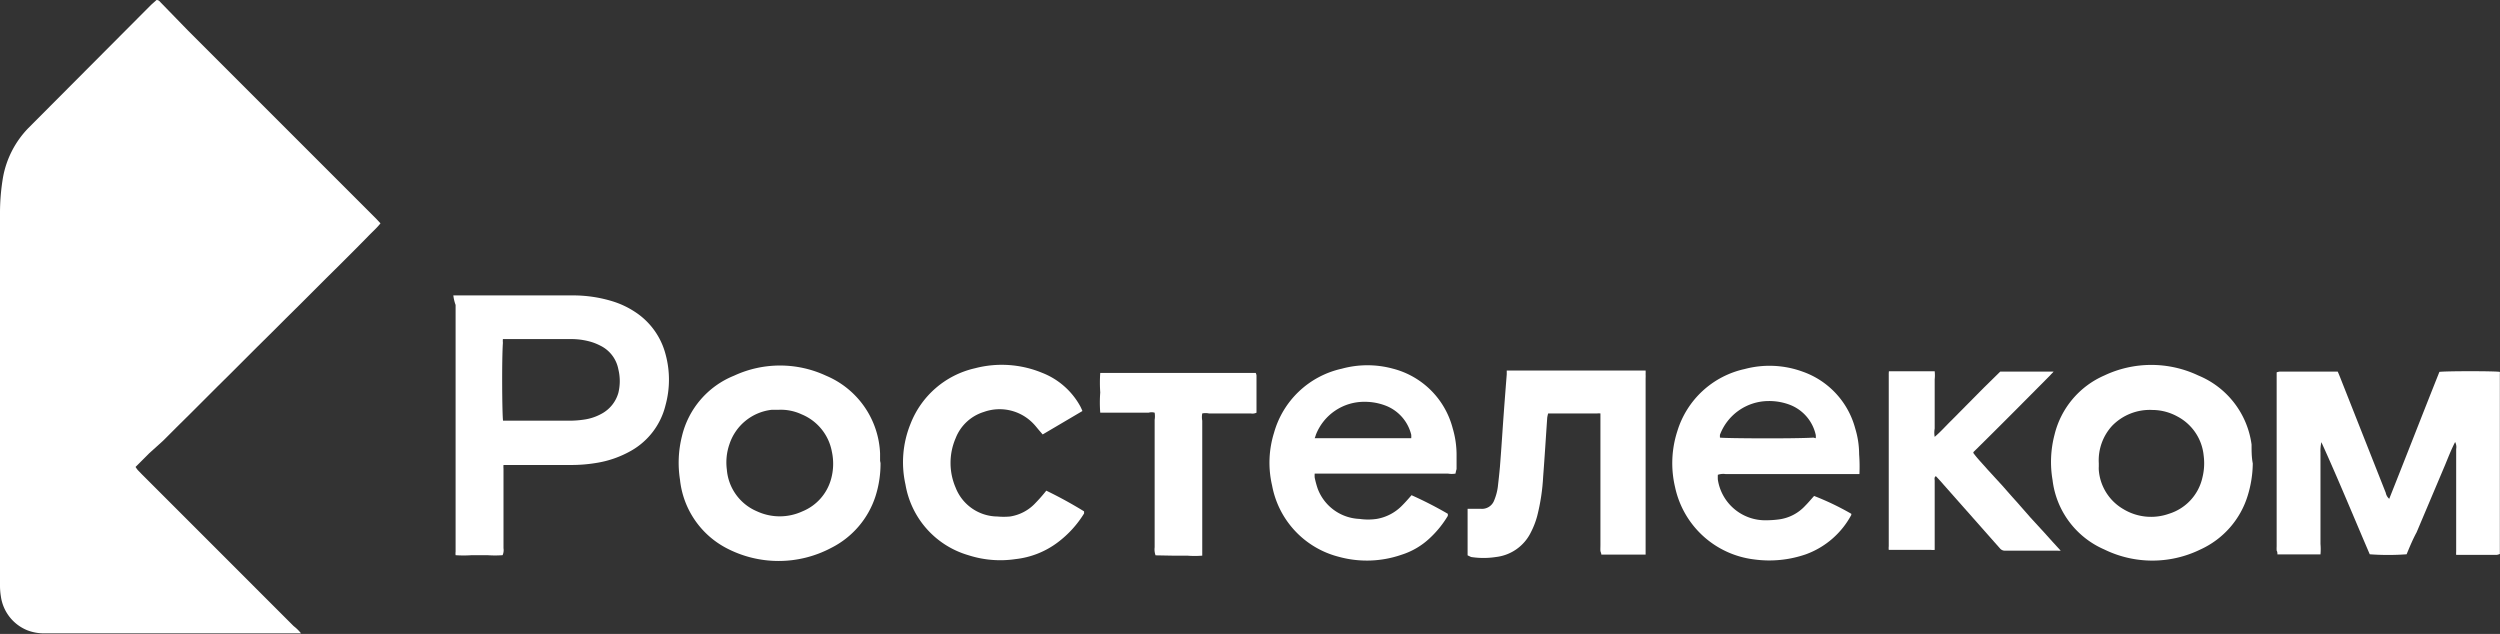
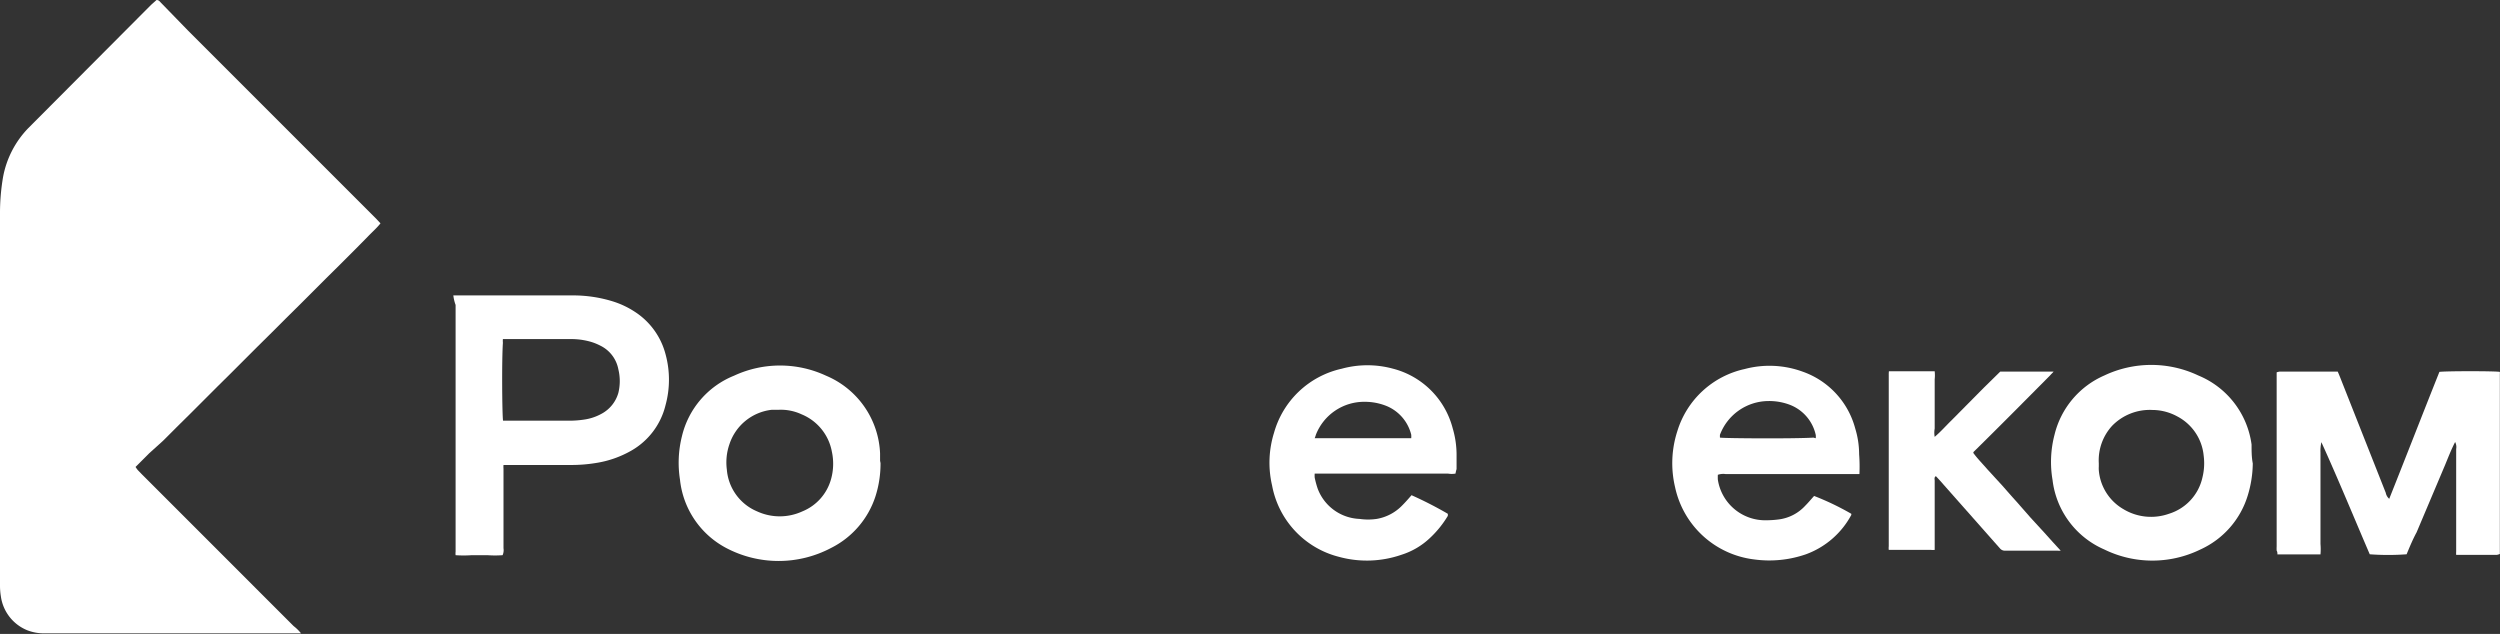
<svg xmlns="http://www.w3.org/2000/svg" viewBox="0 0 165.44 41.95">
  <rect x="0" y="0" width="165.44" height="41.95" fill="#333333" stroke="none" />
  <defs>
    <style>.cls-1{fill:#fff;}</style>
  </defs>
  <g id="Слой_2" data-name="Слой 2">
    <g id="Слой_1-2" data-name="Слой 1">
      <g id="Layer_1" data-name="Layer 1">
        <path class="cls-1" d="M19.92,41.91l-.22,0H3a3,3,0,0,1-1.19-.2A2.84,2.84,0,0,1,.06,39.48,4.37,4.37,0,0,1,0,38.76V14.26a14.31,14.31,0,0,1,.2-2.53A6.29,6.29,0,0,1,1.88,8.47l.26-.26L10,.32,10.36,0c.17,0,.23.13.32.21L12.42,2l6.52,6.52c2,2,4,4,5.95,5.95l.29.31c-.27.34-.59.61-.87.91l-.91.92-.89.89-.92.91-.89.89-.89.89-.92.91-.89.89-.92.91-.89.89-.89.89-.92.91-.89.89-.89.89-.92.91-.89.89L9.87,30l-.9.9a1.91,1.91,0,0,0,.15.21l.31.32,10,10A2.84,2.84,0,0,1,19.92,41.91Z" />
        <path class="cls-1" d="M30,19.55h7.82a8.85,8.85,0,0,1,2.75.4,5.77,5.77,0,0,1,1.42.67,4.78,4.78,0,0,1,2.05,2.81,6.39,6.39,0,0,1,0,3.39,4.75,4.75,0,0,1-2.26,3,6.79,6.79,0,0,1-2.35.82,10,10,0,0,1-1.73.13H33.32a1.38,1.38,0,0,0,0,.25c0,.26,0,.51,0,.77v4.49a.83.83,0,0,1-.06.46,7,7,0,0,1-1,0q-.53,0-1.05,0a7.55,7.55,0,0,1-1.06,0,1.09,1.09,0,0,1,0-.24c0-.11,0-.22,0-.32v-16A2.74,2.74,0,0,1,30,19.55Zm3.27,8.29.34,0h4.13a6.67,6.67,0,0,0,.89-.07,3.35,3.35,0,0,0,1.18-.39A2.27,2.27,0,0,0,40.92,26a3.29,3.29,0,0,0,0-1.56,2.19,2.19,0,0,0-1.18-1.56,3.58,3.58,0,0,0-.64-.26,4.68,4.68,0,0,0-1.4-.18H33.28a1.29,1.29,0,0,0,0,.25C33.2,23.84,33.23,27.47,33.29,27.84Z" />
        <path class="cls-1" d="M159.26,36.68a16.49,16.49,0,0,1-2.44,0c-1.06-2.47-2.1-5-3.2-7.42a2.65,2.65,0,0,0-.06.68V36a4,4,0,0,1,0,.69l-.21,0h-2.64c0-.1,0-.17-.05-.25a2.62,2.62,0,0,1,0-.28V24.64a1,1,0,0,1,.21-.05h3.68l.15,0c.06.13.12.28.18.43l3,7.59a.69.69,0,0,0,.23.4c1.12-2.81,2.21-5.62,3.32-8.4.41-.06,3.71-.06,4,0a.61.61,0,0,1,0,.15v11.9a1.08,1.08,0,0,1-.2.06h-2.55l-.14,0a1.43,1.43,0,0,1,0-.22c0-.12,0-.24,0-.36V29.71a.71.71,0,0,0-.07-.46c-.26.51-.45,1-.66,1.51l-.63,1.49-.63,1.49-.63,1.49C159.68,35.67,159.47,36.17,159.26,36.68Z" />
        <path class="cls-1" d="M58.27,30.64a7.09,7.09,0,0,1-.33,2.19A5.83,5.83,0,0,1,55,36.26a7.43,7.43,0,0,1-6.95,0A5.79,5.79,0,0,1,45,31.75a7.22,7.22,0,0,1,.13-2.89,5.75,5.75,0,0,1,3.45-4,7.22,7.22,0,0,1,6.08,0A5.84,5.84,0,0,1,58.24,30c0,.16,0,.32,0,.48A1.55,1.55,0,0,0,58.27,30.64ZM51.5,27.12c-.09,0-.27,0-.44,0a3.34,3.34,0,0,0-2.79,2.28,3.68,3.68,0,0,0-.17,1.68,3.28,3.28,0,0,0,2,2.76,3.58,3.58,0,0,0,3,0A3.23,3.23,0,0,0,55,31.69a3.78,3.78,0,0,0,.05-1.8,3.32,3.32,0,0,0-2-2.47A3.25,3.25,0,0,0,51.5,27.12Z" />
        <path class="cls-1" d="M149.08,30.67a7.5,7.5,0,0,1-.33,2.11,5.77,5.77,0,0,1-3.13,3.58,7.24,7.24,0,0,1-6.37,0,5.75,5.75,0,0,1-3.42-4.59,7.09,7.09,0,0,1,.13-3,5.75,5.75,0,0,1,3.29-3.92,7.27,7.27,0,0,1,6.23,0A5.77,5.77,0,0,1,149,29.42C149,29.84,149,30.26,149.08,30.67Zm-10.19,0v.2a1.94,1.94,0,0,0,0,.24,3.28,3.28,0,0,0,1.64,2.59,3.54,3.54,0,0,0,3,.3,3.25,3.25,0,0,0,2.22-2.41,3.89,3.89,0,0,0,.08-1.44,3.28,3.28,0,0,0-1.76-2.6,3.44,3.44,0,0,0-1.63-.42,3.48,3.48,0,0,0-2.67,1.05A3.38,3.38,0,0,0,138.89,30.66Z" />
        <path class="cls-1" d="M96.32,31.34a1.45,1.45,0,0,1-.5,0H87a2.25,2.25,0,0,0,0,.26,6.21,6.21,0,0,0,.2.74,3.09,3.09,0,0,0,2.77,2,3.92,3.92,0,0,0,1.13,0,3.06,3.06,0,0,0,1.69-.89c.22-.22.42-.45.62-.68A25.41,25.41,0,0,1,95.81,34a.74.74,0,0,1,0,.14,6.73,6.73,0,0,1-1.19,1.47,4.85,4.85,0,0,1-1.87,1.1,7,7,0,0,1-4.14.14,6,6,0,0,1-4.43-4.73,6.64,6.64,0,0,1,.13-3.48,6,6,0,0,1,4.48-4.24,6.43,6.43,0,0,1,3.4,0,5.5,5.5,0,0,1,3.94,3.93,6.22,6.22,0,0,1,.26,1.71v1Q96.34,31.21,96.32,31.34ZM87,29l.25,0c1.75,0,5.77,0,6.14,0a1.64,1.64,0,0,0,0-.23,2.77,2.77,0,0,0-1.73-1.94,3.83,3.83,0,0,0-1.34-.24,3.43,3.43,0,0,0-3.24,2.18A2.07,2.07,0,0,1,87,29Z" />
        <path class="cls-1" d="M123.05,31.37h-8.87a1.1,1.1,0,0,0-.5.05,3.11,3.11,0,0,0,0,.32,3.17,3.17,0,0,0,3.17,2.69,6.65,6.65,0,0,0,.89-.06,2.87,2.87,0,0,0,1.72-.9c.21-.21.4-.44.59-.65A17.72,17.72,0,0,1,122.51,34a.19.19,0,0,1,0,.08,5.57,5.57,0,0,1-3,2.6,7.39,7.39,0,0,1-3.43.34,6.1,6.1,0,0,1-5.23-4.78,6.88,6.88,0,0,1,.15-3.71,6,6,0,0,1,4.46-4.11,6.39,6.39,0,0,1,3.82.17,5.48,5.48,0,0,1,3.49,3.76,5.86,5.86,0,0,1,.26,1.71A11.06,11.06,0,0,1,123.05,31.37ZM120.16,29a1.25,1.25,0,0,0,0-.21,2.77,2.77,0,0,0-1.71-2,3.84,3.84,0,0,0-1.46-.25,3.45,3.45,0,0,0-3.17,2.23,1.29,1.29,0,0,0,0,.19c.36.05,4.84.08,6.19,0Z" />
-         <path class="cls-1" d="M97.12,36.75c0-1,0-2,0-3.08l.35,0,.52,0a.86.86,0,0,0,.89-.56,3.56,3.56,0,0,0,.24-.89c.05-.44.1-.88.14-1.33.07-.89.13-1.77.19-2.66.08-1.15.17-2.31.26-3.46,0-.08,0-.16,0-.25l.28,0h8.61l.3,0a2.24,2.24,0,0,1,0,.24,2.62,2.62,0,0,1,0,.28V36.19c0,.16,0,.32,0,.45l0,.06h0l-2.51,0h-.42c0-.09-.05-.17-.06-.24s0-.27,0-.4v-8.2c0-.16,0-.32,0-.5a1.07,1.07,0,0,0-.21,0h-3.07l-.18,0a2.61,2.61,0,0,0-.06.27c-.09,1.3-.17,2.61-.27,3.91a13.4,13.4,0,0,1-.39,2.59,5.34,5.34,0,0,1-.42,1.09A2.94,2.94,0,0,1,99,36.86a5.37,5.37,0,0,1-1.65,0Z" />
        <path class="cls-1" d="M125,24.57h2.86l.17,0a2.37,2.37,0,0,1,0,.53v3.26a1.52,1.52,0,0,0,0,.55c.42-.36.75-.74,1.11-1.09l1.08-1.09,1.05-1.06,1.1-1.08c.51,0,3.23,0,3.53,0v0a.08.08,0,0,1,0,0l-.05.06,0,0-.09.09-.11.12c-1.65,1.66-3.3,3.33-5,5l-.06.06,0,0,0,0,0,0,0,0,0,0s0,0,0,.06c.27.37.6.7.91,1.06l1,1.09c.31.35.62.71.94,1.06l.93,1.06,1,1.09c.31.35.63.7,1,1.1a.82.82,0,0,1-.22,0H132.7a.41.41,0,0,1-.35-.15l-.32-.36-3.67-4.15-.25-.27c-.13.08-.08.2-.08.3v4.58a1.29,1.29,0,0,1-.24,0H125.2l-.21,0a1.09,1.09,0,0,1,0-.24c0-.11,0-.22,0-.32v-11A2.11,2.11,0,0,1,125,24.57Z" />
-         <path class="cls-1" d="M69.24,32.47a28.27,28.27,0,0,1,2.5,1.37s0,.1,0,.14A6.93,6.93,0,0,1,70,35.89,5.68,5.68,0,0,1,67.2,37a6.87,6.87,0,0,1-3.12-.26,5.89,5.89,0,0,1-4.16-4.68,6.74,6.74,0,0,1,.33-4,6,6,0,0,1,4.27-3.69,7,7,0,0,1,4.44.3,4.91,4.91,0,0,1,2.53,2.22,3.11,3.11,0,0,1,.14.31L69,28.75l-.19-.22c-.15-.17-.29-.36-.45-.52a3.09,3.09,0,0,0-3.25-.75A2.93,2.93,0,0,0,63.24,29a4.13,4.13,0,0,0,0,3.27A3,3,0,0,0,66,34.18a4.68,4.68,0,0,0,.84,0,2.89,2.89,0,0,0,1.68-.89A10.44,10.44,0,0,0,69.24,32.47Z" />
-         <path class="cls-1" d="M76.47,36.75a1.14,1.14,0,0,1-.06-.53V27.78a1.47,1.47,0,0,0,0-.47.71.71,0,0,0-.4,0H72.81a8.62,8.62,0,0,1,0-1.34,9.26,9.26,0,0,1,0-1.29l.17,0H83.1a.58.58,0,0,1,.05.16v2.38a.92.92,0,0,1,0,.09.61.61,0,0,1-.38.05H80a1.08,1.08,0,0,0-.44,0,1.32,1.32,0,0,0,0,.48v8.44c0,.16,0,.32,0,.49a6,6,0,0,1-1,0c-.32,0-.65,0-1,0Z" />
      </g>
    </g>
  </g>
</svg>